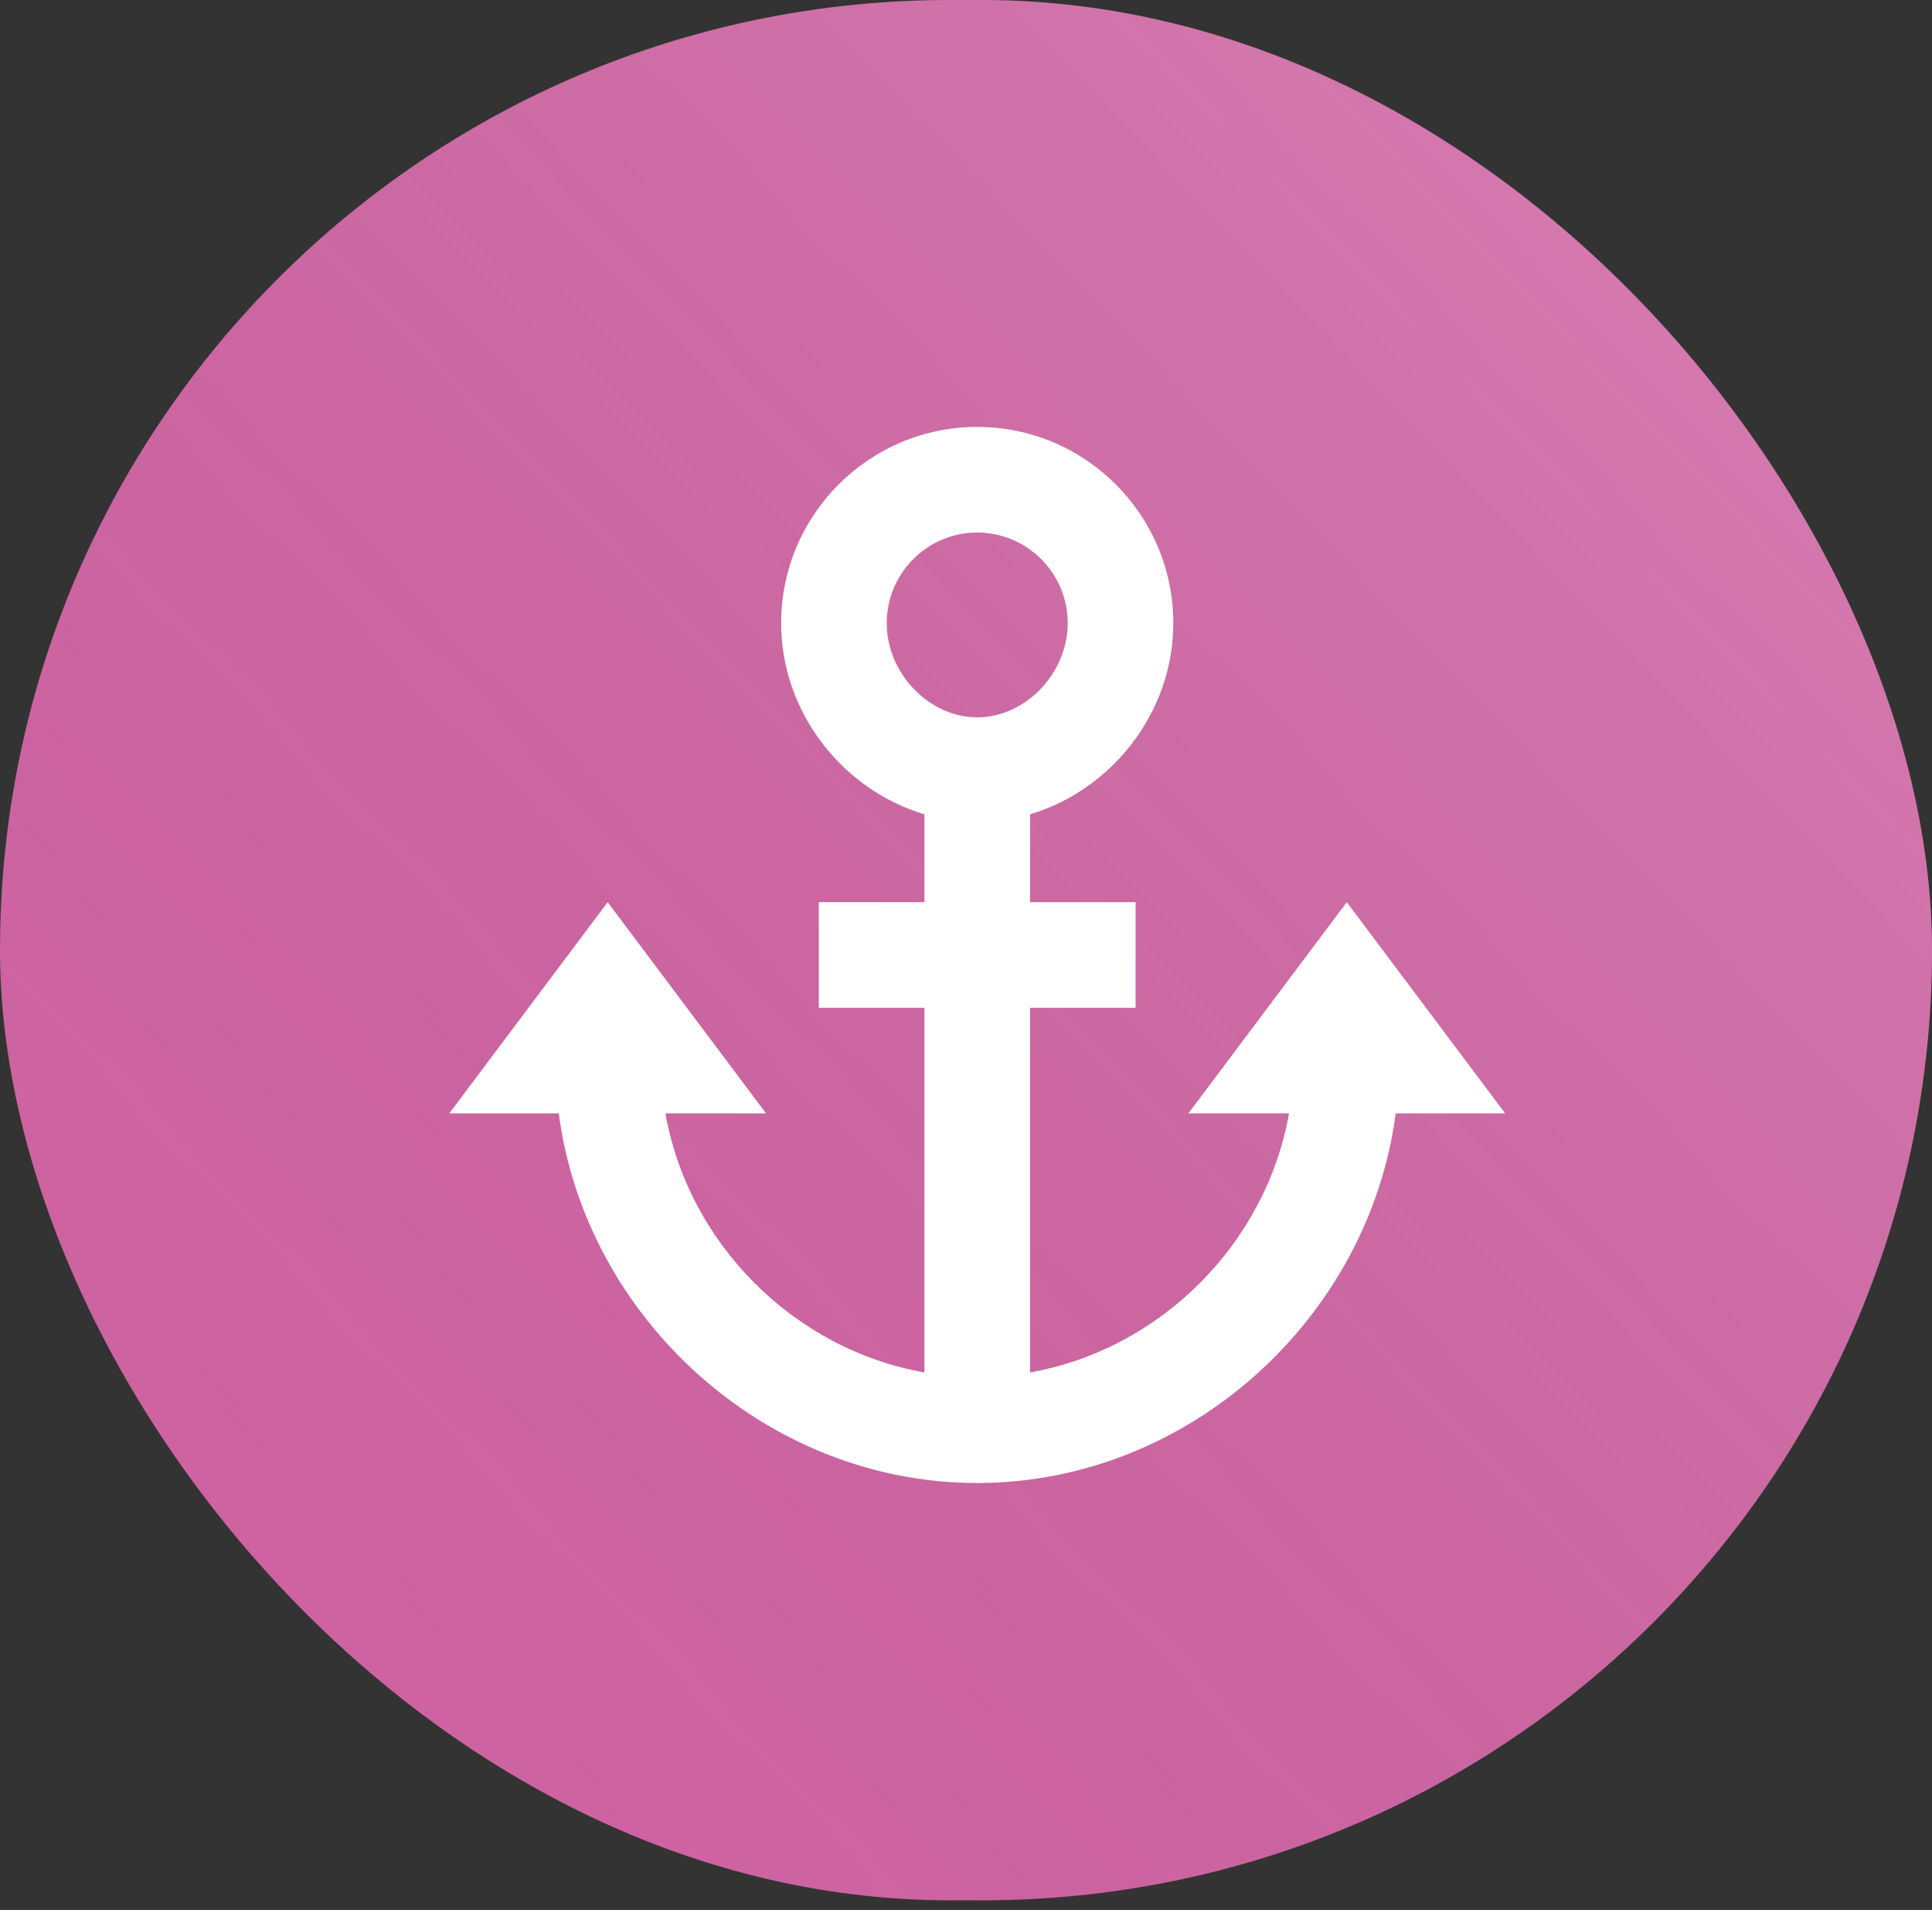
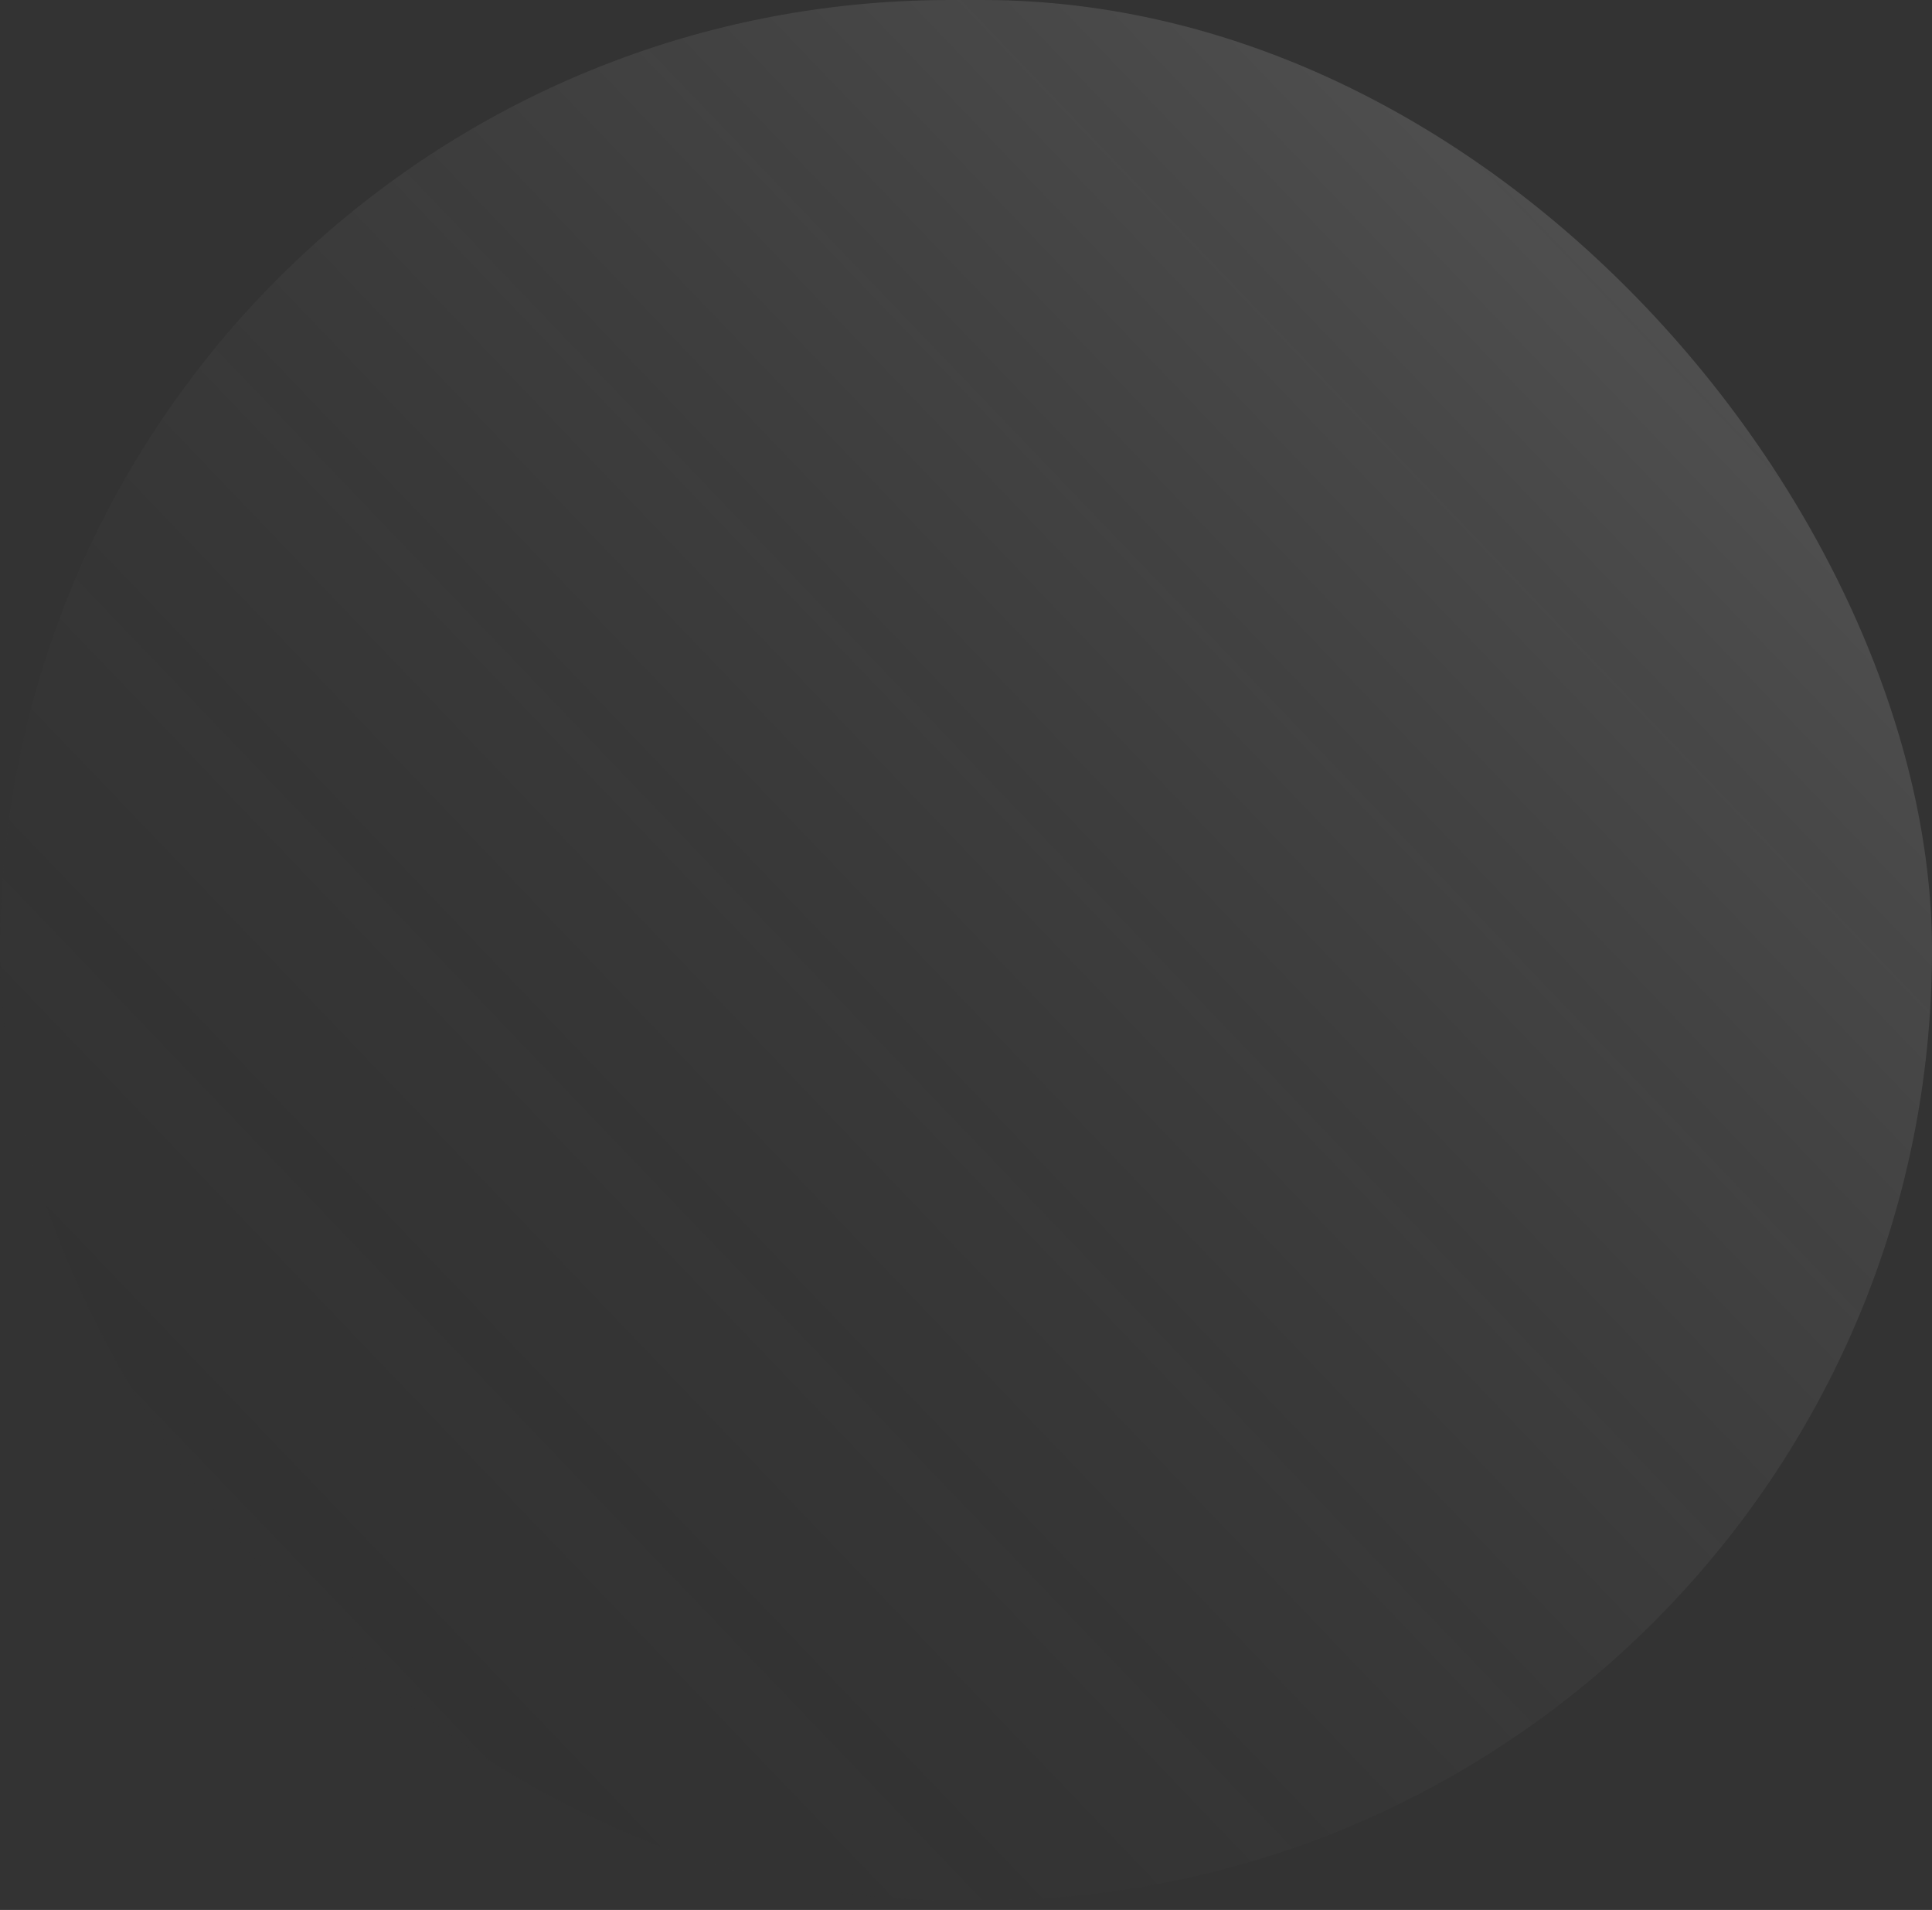
<svg xmlns="http://www.w3.org/2000/svg" width="86" height="85" viewBox="0 0 86 85" fill="none">
  <rect x="0" y="0" width="86" height="85" fill="#333333" stroke="none" />
-   <rect width="86" height="84.571" rx="42.286" fill="#D465A6" />
  <rect width="86" height="84.571" rx="42.286" fill="url(#paint0_linear_2076_835)" fill-opacity="0.2" style="mix-blend-mode:screen" />
-   <path d="M67 49.55L59.95 40.15L52.9 49.55H57.379C56.355 55.352 51.65 60.057 45.85 61.079V44.85H50.55V40.15H45.85V36.24C49.476 35.161 52.228 31.721 52.228 27.73C52.228 22.915 48.313 19 43.5 19C38.687 19 34.772 22.915 34.772 27.73C34.772 31.721 37.524 35.161 41.15 36.24V40.15H36.45V44.85H41.15V61.079C35.348 60.057 30.643 55.352 29.621 49.55H34.1L27.05 40.15L20 49.55H24.872C26.072 58.68 34.105 66 43.5 66C52.895 66 60.928 58.68 62.128 49.55H67ZM39.472 27.73C39.472 25.509 41.279 23.7 43.5 23.7C45.721 23.7 47.528 25.509 47.528 27.73C47.528 29.965 45.645 31.925 43.5 31.925C41.354 31.925 39.472 29.965 39.472 27.73Z" fill="white" />
  <defs>
    <linearGradient id="paint0_linear_2076_835" x1="86" y1="0" x2="0.862" y2="81.598" gradientUnits="userSpaceOnUse">
      <stop stop-color="white" />
      <stop offset="1" stop-opacity="0" />
    </linearGradient>
  </defs>
</svg>